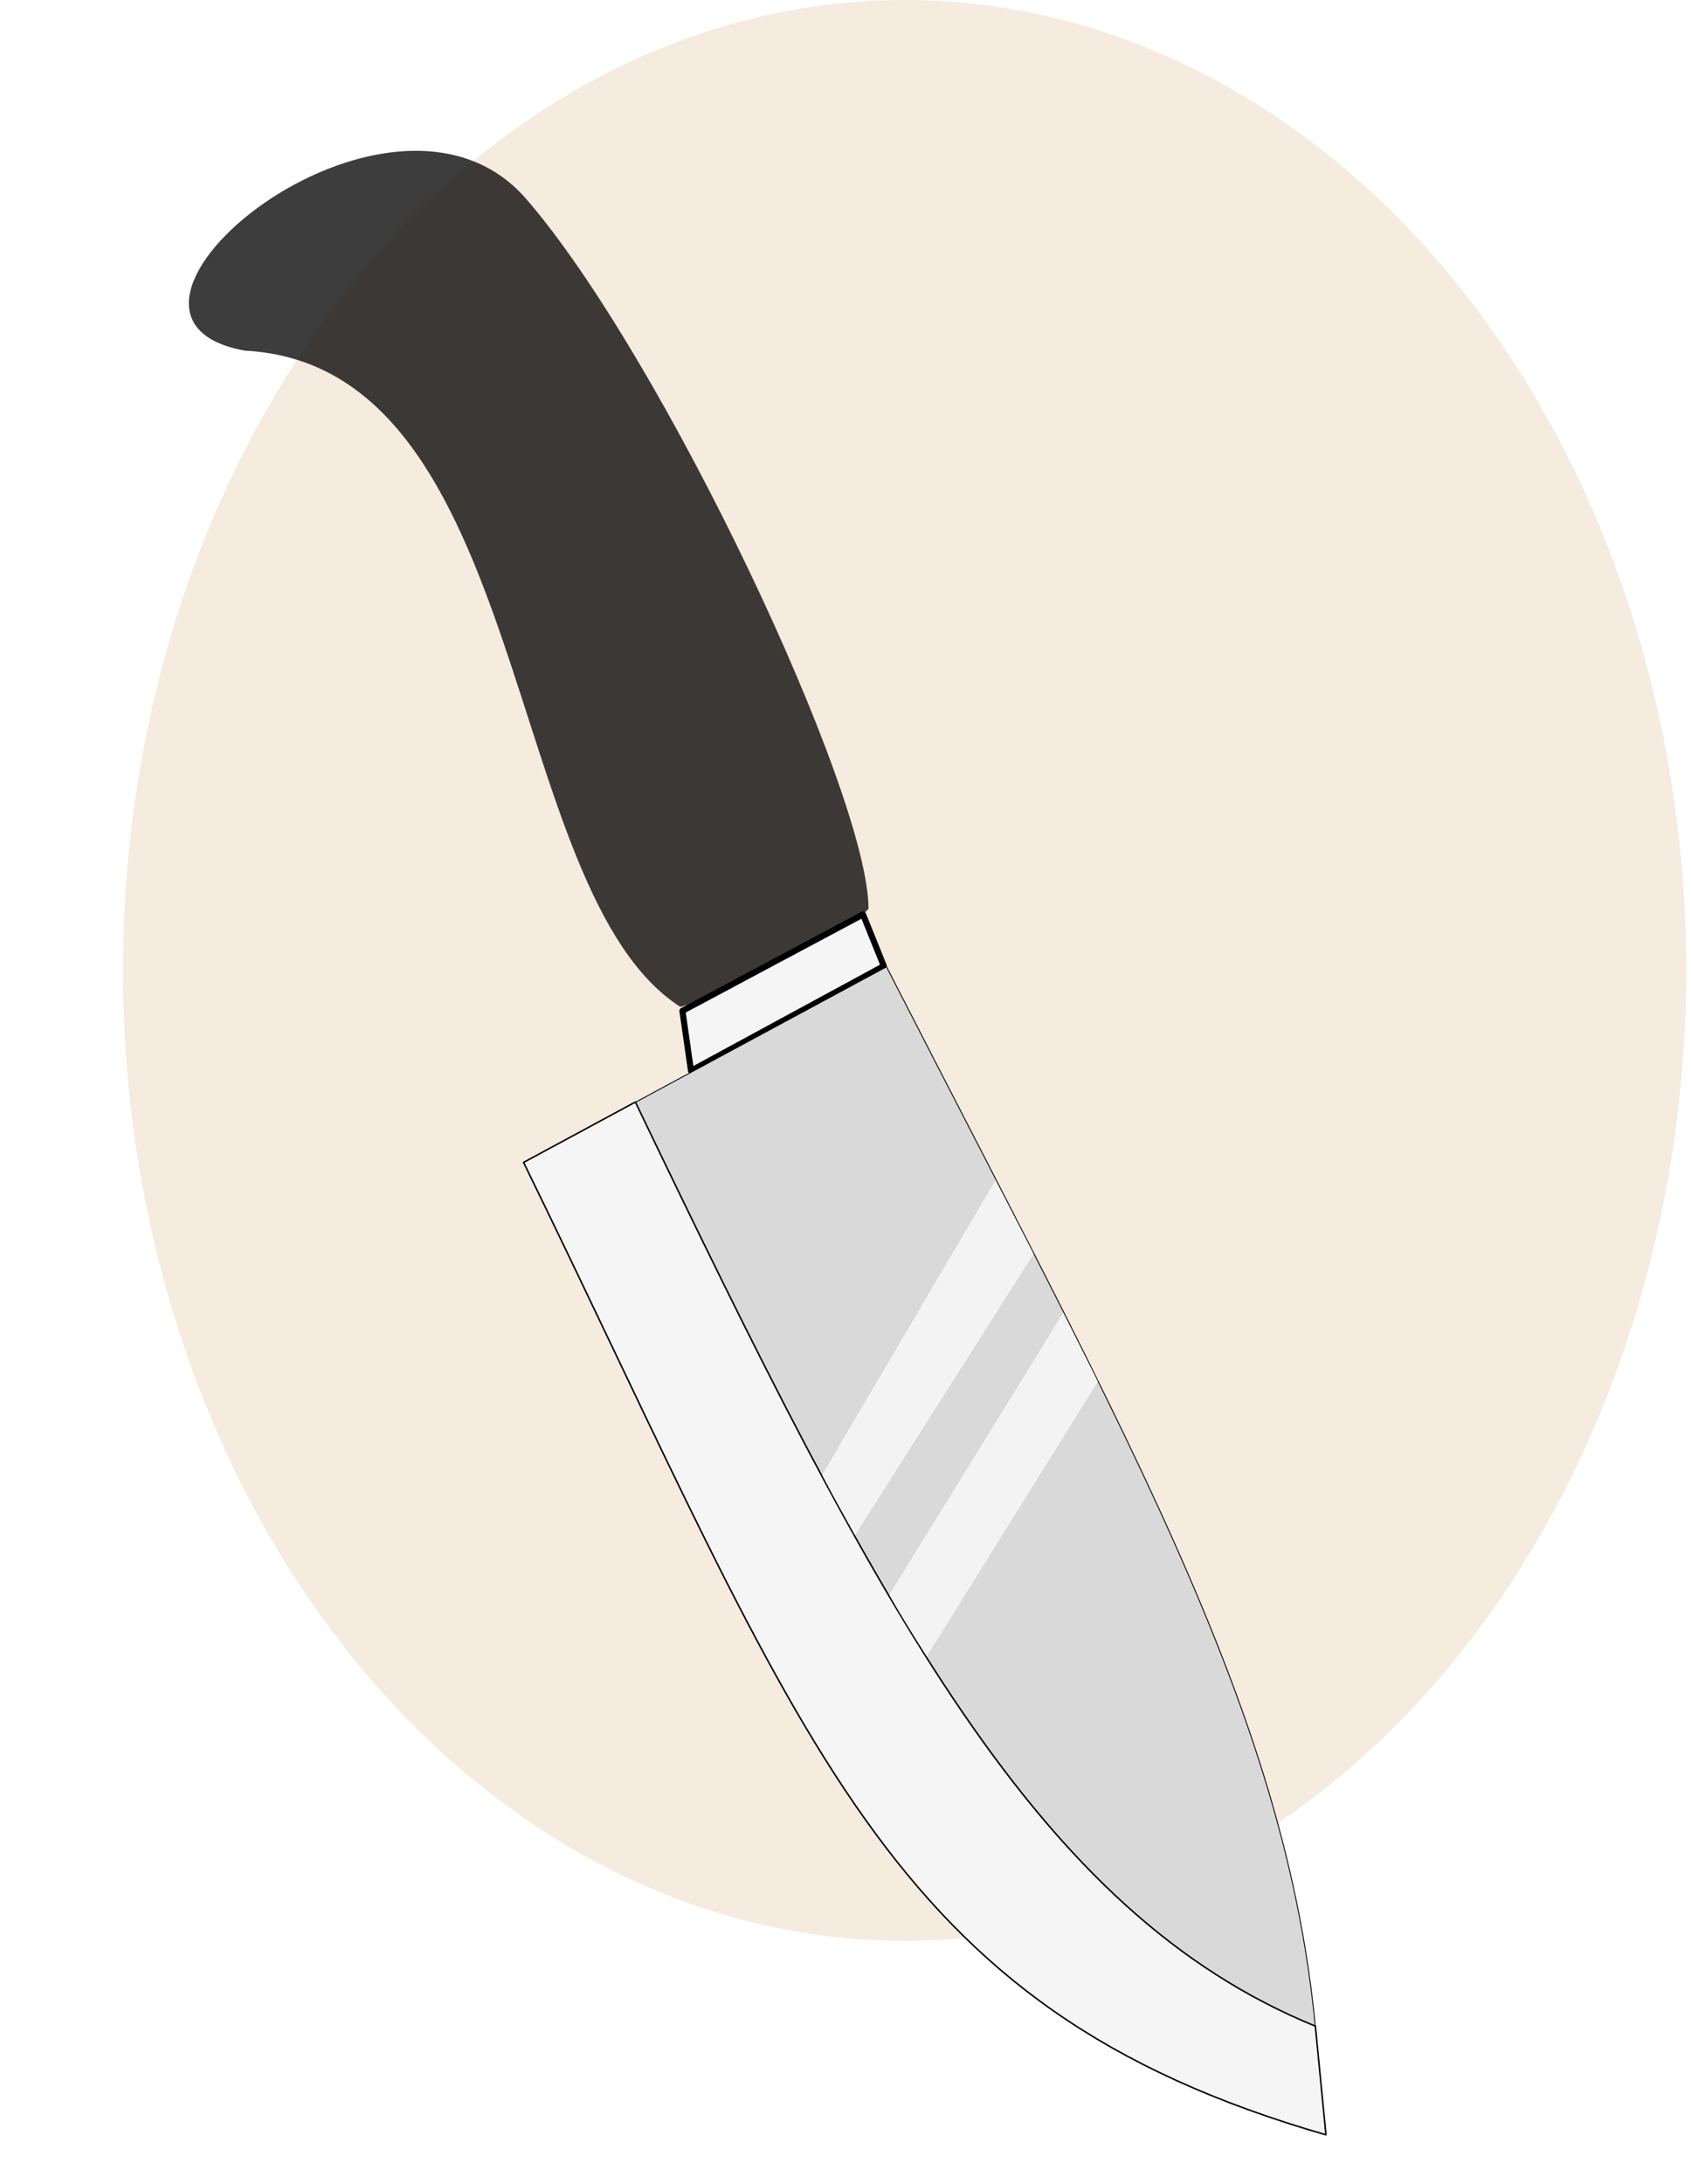
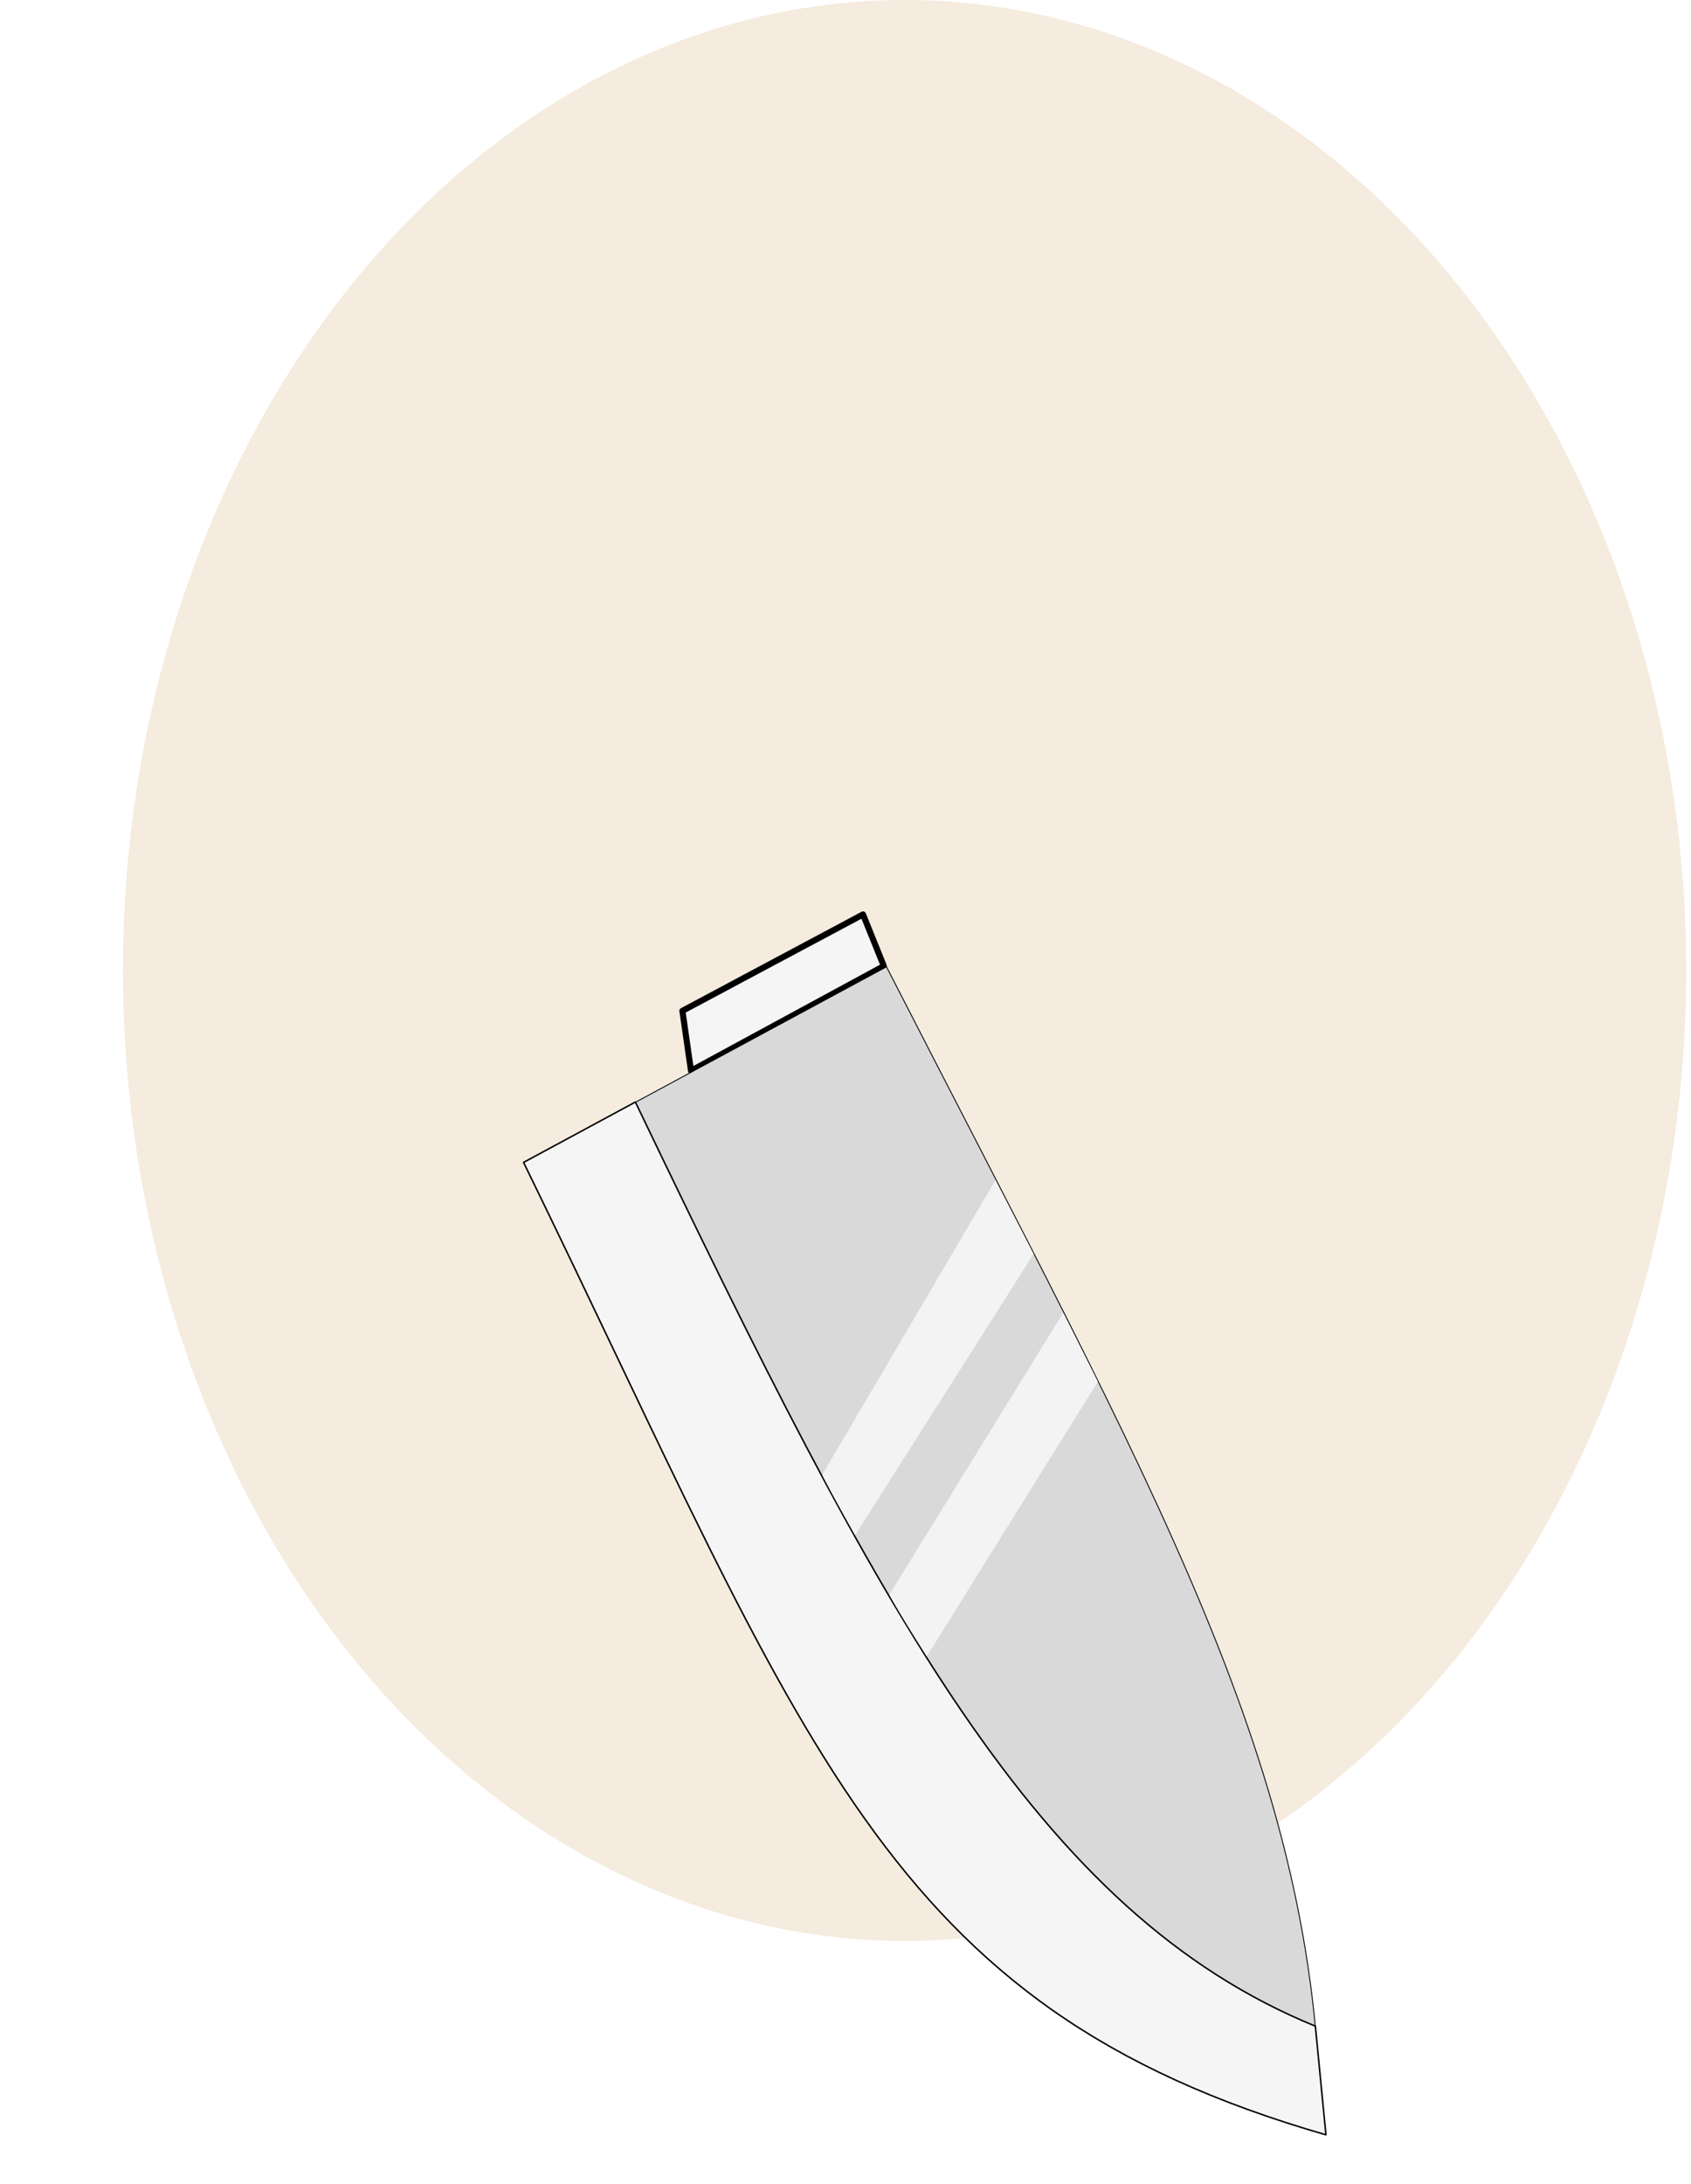
<svg xmlns="http://www.w3.org/2000/svg" width="278" height="359" viewBox="0 0 278 359" fill="none">
  <ellipse cx="148.712" cy="159.5" rx="128.5" ry="159.5" fill="#F5EBDE" />
  <g filter="url(#filter0_d_1634_37)">
-     <path d="M138.78 145.38C129.245 155.231 107.863 161.488 107.863 161.488C78.362 142.668 83.476 56.076 36.26 53.633C5.406 48.051 60.12 2.865 82.515 28.707C104.909 54.549 138.819 126.406 138.78 145.38Z" fill="black" fill-opacity="0.76" />
    <path d="M109.6 171.981L108.188 162.139L137.878 146.294L141.301 154.778L109.6 171.981Z" fill="#F5F5F5" stroke="black" stroke-linecap="round" stroke-linejoin="round" />
    <path d="M82.152 187.045L141.741 154.902C186.157 241.666 212.717 286.998 213.116 346.249C149.278 325.7 140.201 303.307 82.152 187.045Z" fill="#D9D9D9" stroke="black" stroke-width="0.15" stroke-linecap="round" stroke-linejoin="round" />
    <path d="M212.245 329.011C166.557 310.341 140.704 261.045 100.457 177.127L82.076 187.047C128.816 282.827 141.078 325.852 213.983 346.869L212.245 329.011Z" fill="#F5F5F5" stroke="black" stroke-width="0.25" stroke-linecap="round" stroke-linejoin="round" />
    <path d="M165.925 202.092L159.655 189.968L131.159 238.413C133.502 242.878 133.927 243.566 136.576 248.324L165.925 202.092Z" fill="#F3F3F3" />
    <path d="M176.487 223.077L170.787 211.768L142.204 258.113C144.307 261.889 146.311 264.976 148.362 268.242L176.487 223.077Z" fill="#F3F3F3" />
  </g>
  <defs>
    <filter id="filter0_d_1634_37" x="23.051" y="16.786" width="203.058" height="342.208" filterUnits="userSpaceOnUse" color-interpolation-filters="sRGB">
      <feFlood flood-opacity="0" result="BackgroundImageFix" />
      <feColorMatrix in="SourceAlpha" type="matrix" values="0 0 0 0 0 0 0 0 0 0 0 0 0 0 0 0 0 0 127 0" result="hardAlpha" />
      <feOffset dx="4" dy="4" />
      <feGaussianBlur stdDeviation="4" />
      <feComposite in2="hardAlpha" operator="out" />
      <feColorMatrix type="matrix" values="0 0 0 0 0.638 0 0 0 0 0.589 0 0 0 0 0.525 0 0 0 1 0" />
      <feBlend mode="normal" in2="BackgroundImageFix" result="effect1_dropShadow_1634_37" />
      <feBlend mode="normal" in="SourceGraphic" in2="effect1_dropShadow_1634_37" result="shape" />
    </filter>
  </defs>
</svg>